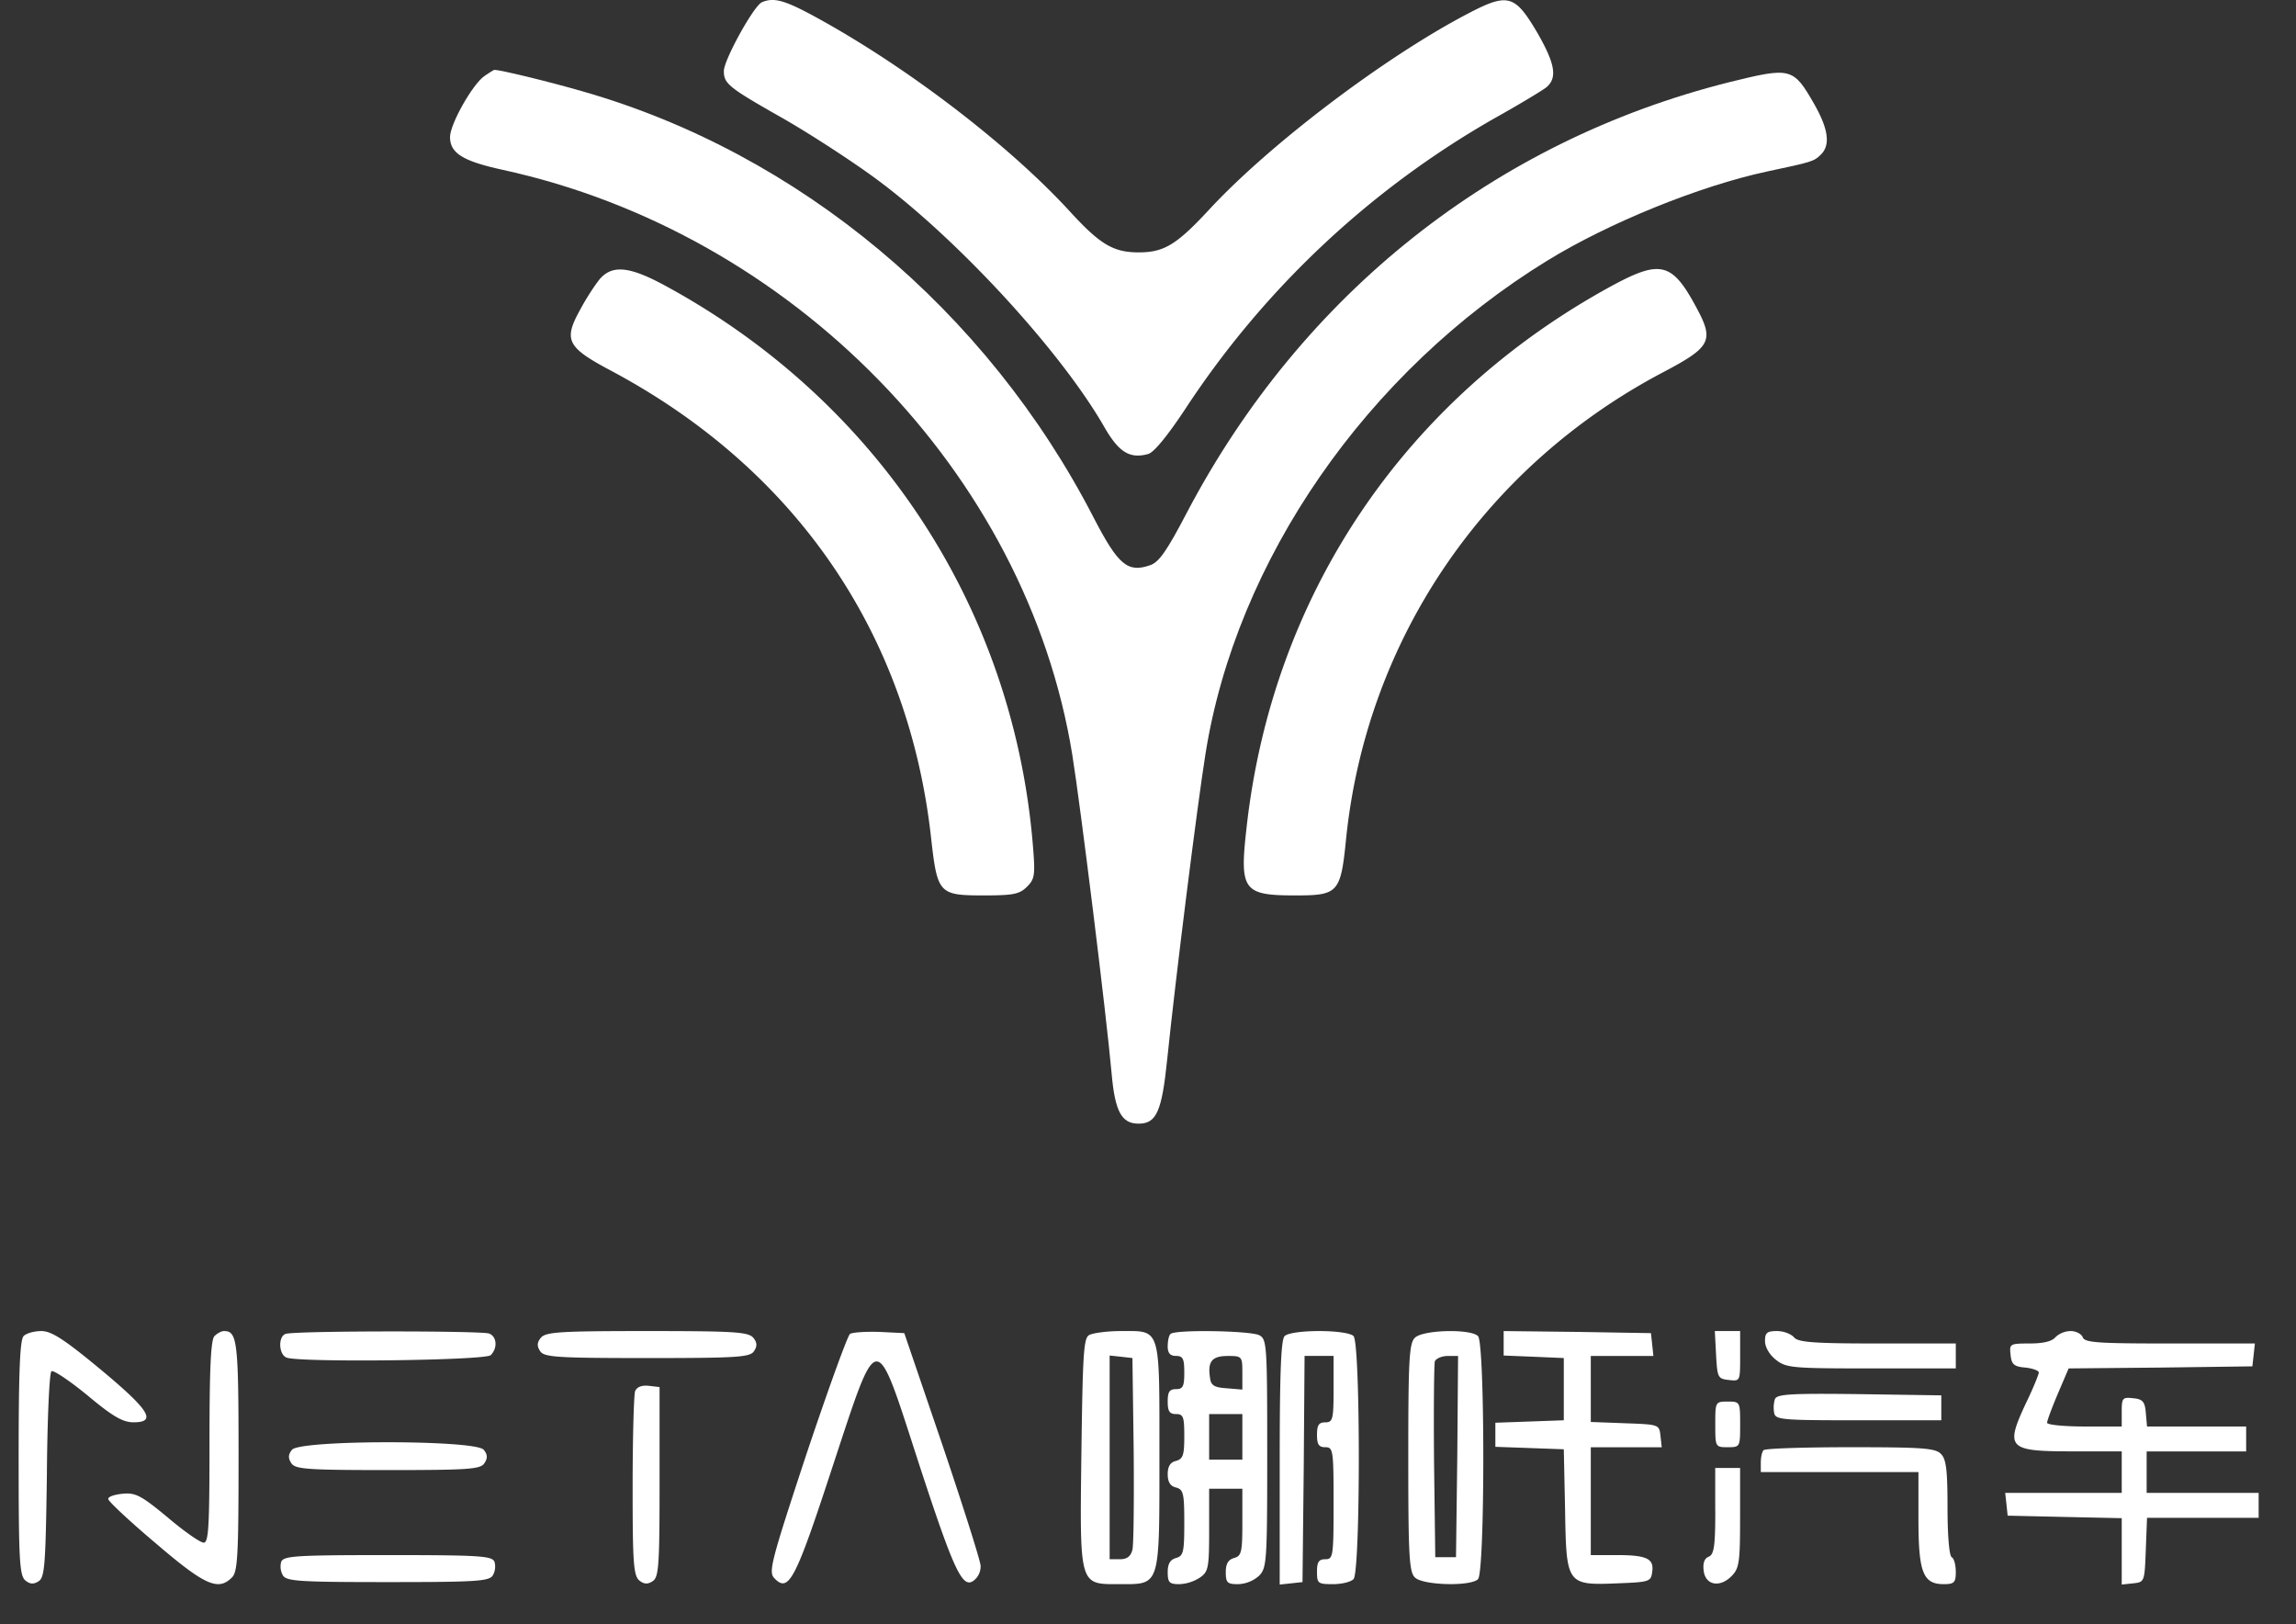
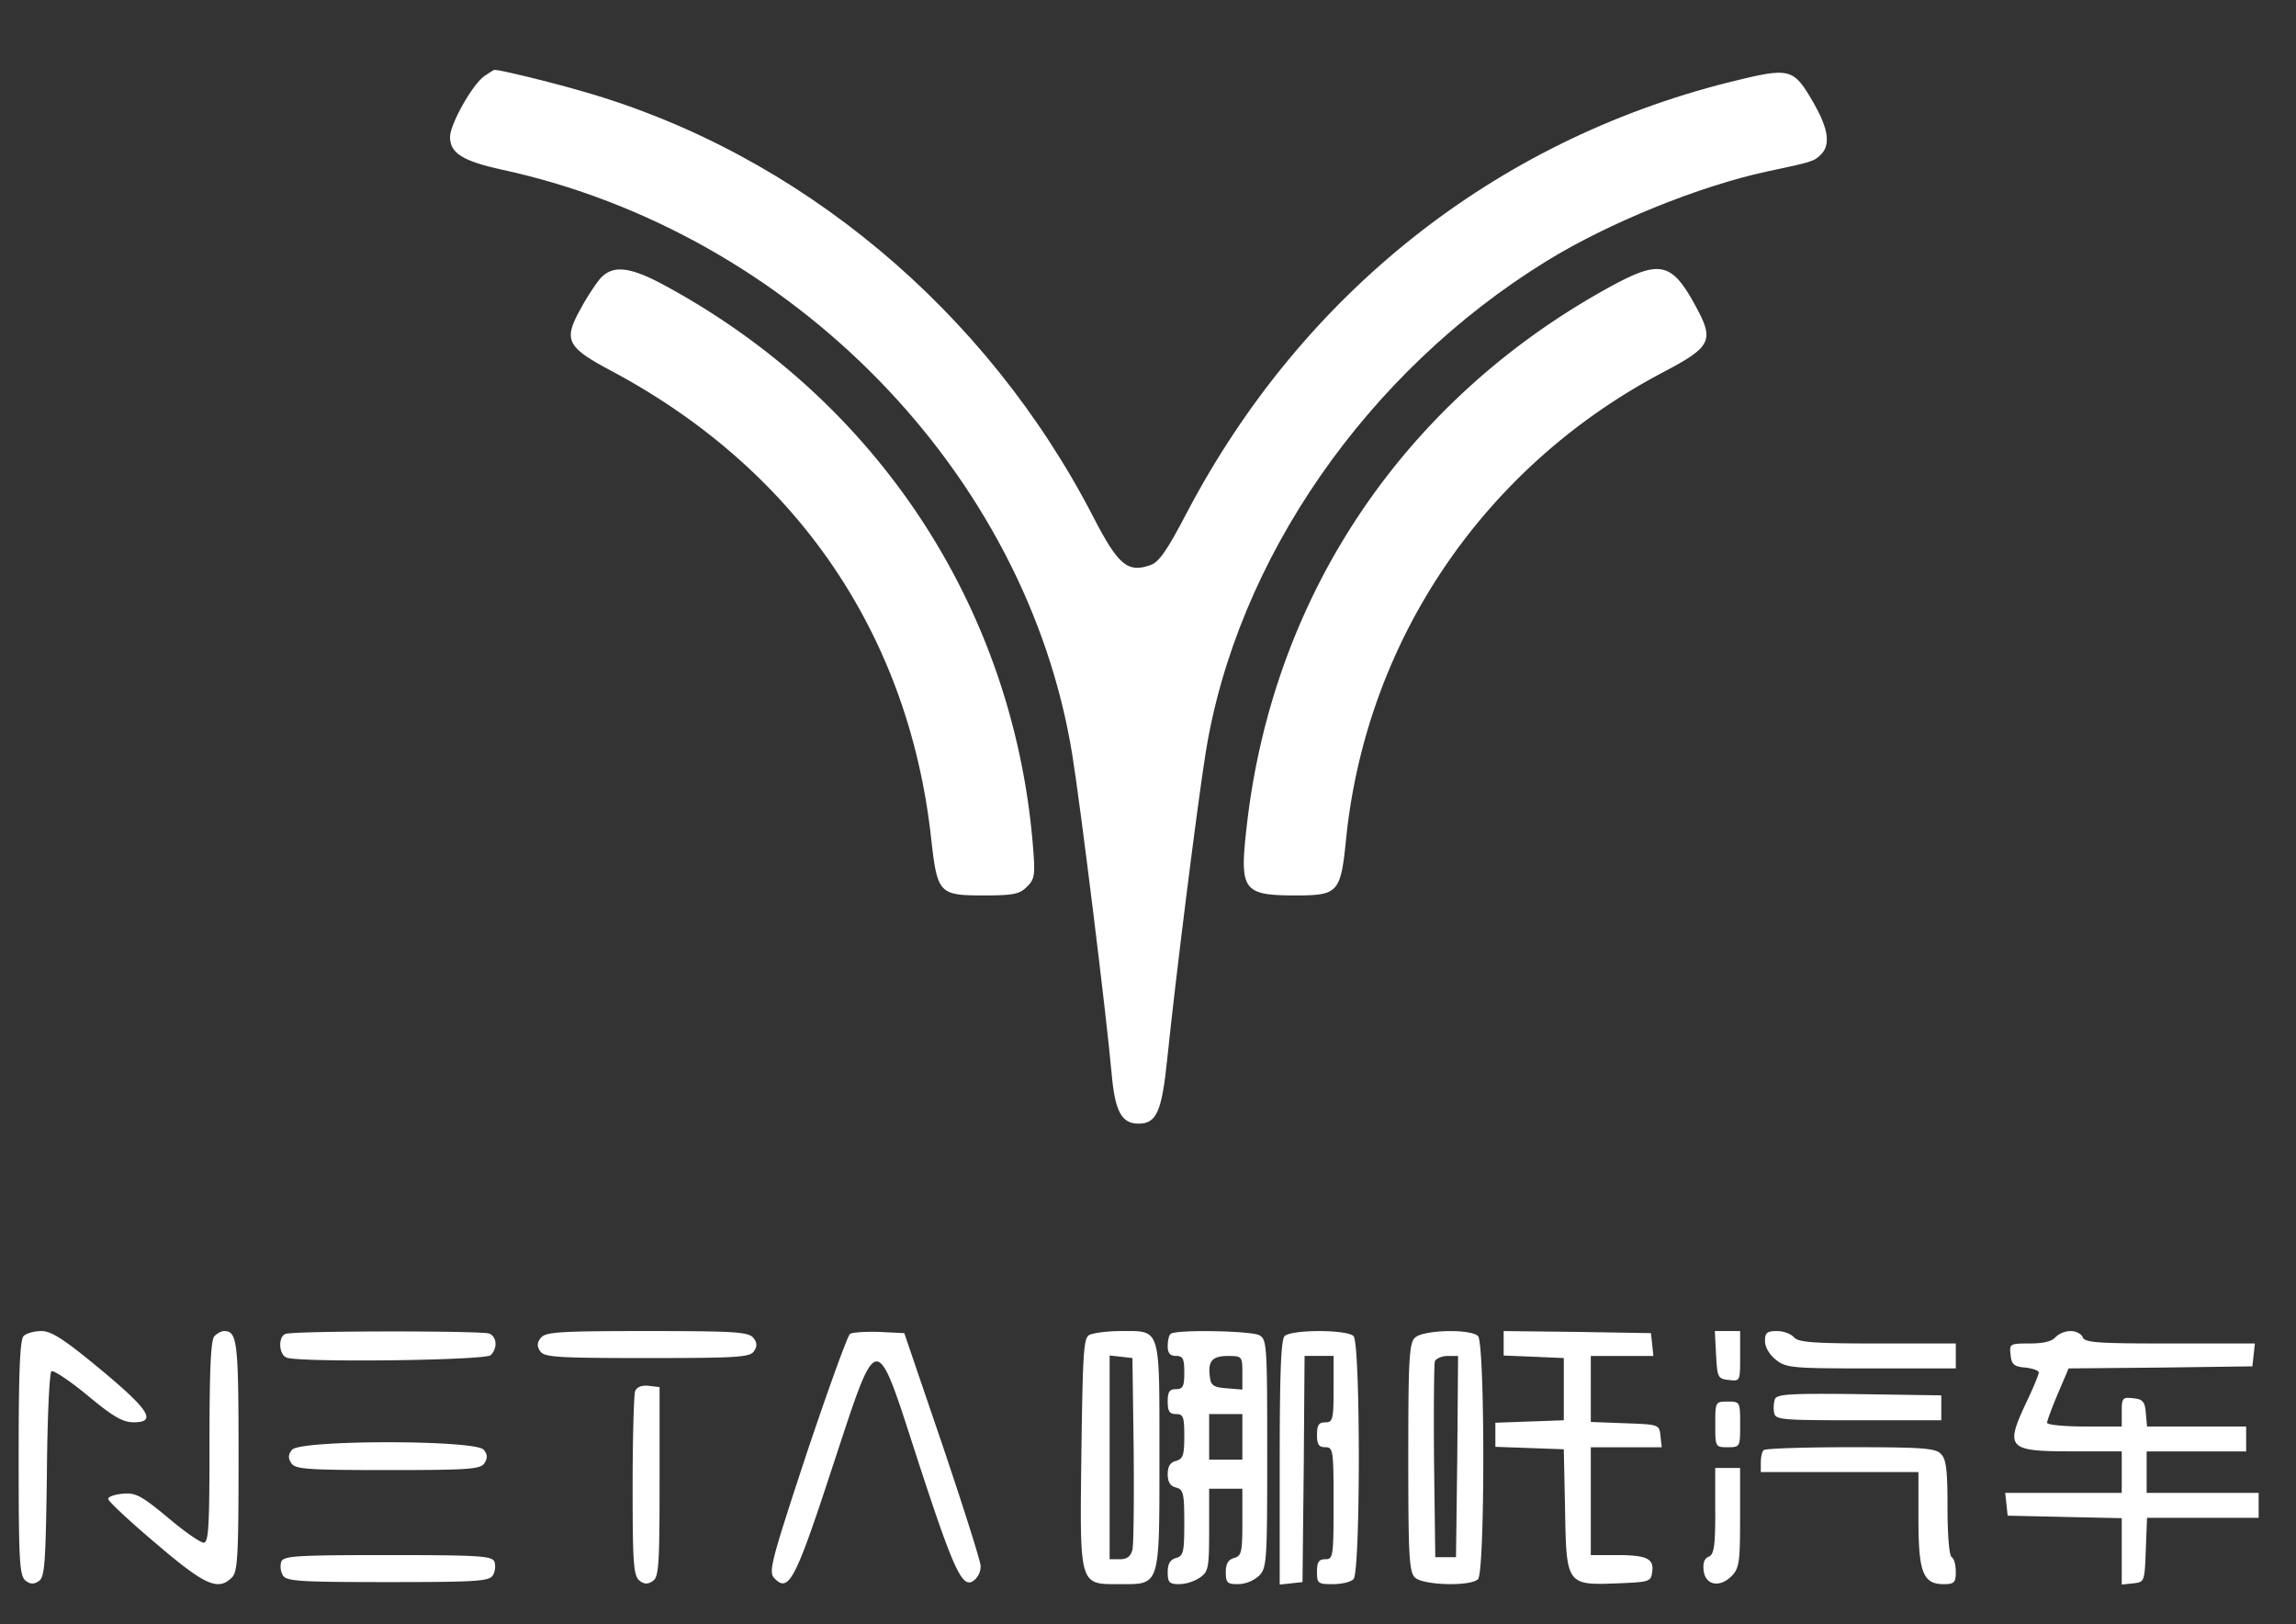
<svg xmlns="http://www.w3.org/2000/svg" viewBox="0 0 41 29" fill="none" height="29" width="41">
  <rect x="0" y="0" width="41" height="29" fill="#333333" stroke="none" />
-   <path d="M13.607.04c-.14.051-.681 1.029-.681 1.229 0 .23.089.296 1.081.859.452.26 1.185.733 1.63 1.06 1.467 1.08 3.326 3.103 4.096 4.459.252.43.445.548.77.459.104-.03.341-.319.66-.8a16.197 16.197 0 0 1 5.496-5.178c.452-.252.882-.511.956-.57.2-.17.155-.423-.17-.986-.4-.674-.52-.703-1.253-.318-1.481.778-3.526 2.326-4.607 3.496-.578.622-.8.756-1.252.756-.46 0-.696-.148-1.244-.748-1.037-1.126-2.756-2.46-4.348-3.356-.697-.392-.904-.46-1.134-.363Z" fill="#fff" />
-   <path d="M8.65 1.358c-.214.148-.614.86-.614 1.089 0 .289.23.43.94.585 5.171 1.126 9.356 5.415 10.171 10.437.148.918.608 4.63.704 5.704.06.674.178.889.481.889.319 0 .415-.215.511-1.149.156-1.51.534-4.51.682-5.444.548-3.467 2.882-6.837 6.104-8.815 1.096-.674 2.718-1.333 3.926-1.592.8-.17.837-.178.963-.304.17-.17.133-.452-.119-.896-.378-.66-.415-.667-1.526-.393-4.185 1.052-7.622 3.778-9.674 7.674-.363.696-.504.896-.66.948-.4.14-.57 0-1.007-.844-1.91-3.711-5.266-6.511-9.126-7.615-.614-.178-1.474-.385-1.577-.385-.015 0-.09.052-.178.11Z" fill="#fff" />
+   <path d="M8.65 1.358c-.214.148-.614.86-.614 1.089 0 .289.23.43.94.585 5.171 1.126 9.356 5.415 10.171 10.437.148.918.608 4.63.704 5.704.06.674.178.889.481.889.319 0 .415-.215.511-1.149.156-1.51.534-4.51.682-5.444.548-3.467 2.882-6.837 6.104-8.815 1.096-.674 2.718-1.333 3.926-1.592.8-.17.837-.178.963-.304.17-.17.133-.452-.119-.896-.378-.66-.415-.667-1.526-.393-4.185 1.052-7.622 3.778-9.674 7.674-.363.696-.504.896-.66.948-.4.14-.57 0-1.007-.844-1.91-3.711-5.266-6.511-9.126-7.615-.614-.178-1.474-.385-1.577-.385-.015 0-.09.052-.178.11" fill="#fff" />
  <path d="M10.725 4.965c-.082.096-.245.34-.356.548-.311.556-.252.682.526 1.097 3.319 1.762 5.333 4.71 5.733 8.363.111.985.141 1.014.941 1.014.526 0 .637-.022.77-.155.141-.141.149-.208.104-.756-.355-4.237-2.778-7.918-6.555-9.97-.637-.348-.941-.378-1.163-.14Zm18.053.141c-3.697 2.015-6.06 5.518-6.519 9.681-.126 1.111-.06 1.2.874 1.2.763 0 .808-.044.904-1.007.363-3.556 2.466-6.652 5.66-8.333.858-.452.918-.563.592-1.163-.43-.8-.637-.852-1.511-.378ZM.422 23.854c-.067.067-.089.652-.089 2.178 0 1.815.015 2.096.119 2.185.081.067.148.074.237.015.11-.067.125-.29.148-1.882.007-.992.044-1.83.081-1.866.03-.03.319.163.645.43.451.377.63.48.822.48.422 0 .281-.221-.593-.947-.644-.534-.874-.682-1.052-.682-.126 0-.266.037-.318.089Zm3.408 0c-.066.067-.089.585-.089 1.889 0 1.496-.014 1.8-.103 1.8-.06 0-.349-.2-.645-.452-.466-.385-.57-.444-.8-.422-.148.015-.266.052-.26.096 0 .037.386.4.853.793.874.748 1.11.852 1.355.607.104-.096.119-.4.119-2.17 0-2.052-.022-2.23-.26-2.23-.044 0-.118.037-.17.09Zm1.266-.037c-.133.052-.118.37.022.422.23.09 3.548.052 3.645-.044.126-.126.11-.334-.03-.386-.14-.051-3.504-.051-3.637.008Zm4.563.067c-.067.081-.075.148-.015.237.066.11.281.126 1.91.126 1.63 0 1.845-.015 1.912-.126.06-.09.052-.156-.015-.237-.089-.104-.348-.119-1.896-.119s-1.808.015-1.896.119Zm5.519-.067c-.045.037-.393 1-.778 2.148-.637 1.933-.681 2.104-.57 2.215.252.26.37.044 1.022-1.948.844-2.556.763-2.548 1.563-.082.63 1.926.778 2.237.985 2.06a.32.32 0 0 0 .111-.252c0-.082-.311-1.06-.681-2.156l-.682-2-.444-.022c-.245-.007-.482.007-.526.037Zm4.266.023c-.096.058-.11.392-.133 2.08-.03 2.423-.044 2.364.689 2.364.726 0 .704.059.704-2.311 0-2.304.03-2.208-.69-2.208-.251 0-.51.037-.57.074Zm.8 2.036c.008.897 0 1.704-.022 1.793-.03.118-.096.17-.222.17h-.185v-3.637l.207.022.2.023.022 1.63Zm.659-2.059c-.03.022-.051.126-.051.222 0 .119.044.17.148.17.126 0 .148.053.148.297s-.022.296-.148.296c-.119 0-.148.052-.148.222s.03.223.148.223c.133 0 .148.052.148.4 0 .333-.022.4-.148.437-.104.022-.148.103-.148.237 0 .133.044.214.148.237.133.037.148.104.148.63 0 .525-.015.592-.148.629-.104.03-.148.104-.148.252 0 .185.03.215.207.215a.73.73 0 0 0 .37-.119c.149-.104.163-.17.163-.852v-.733h.593v.6c0 .533-.015.6-.148.637-.104.03-.148.104-.148.252 0 .193.03.215.222.215a.593.593 0 0 0 .37-.148c.14-.141.148-.245.148-2.186 0-1.933-.007-2.037-.14-2.11-.156-.082-1.512-.105-1.586-.023Zm1.282.696v.297l-.274-.023c-.23-.014-.29-.052-.304-.192-.044-.29.037-.385.319-.385.252 0 .259.007.259.303Zm0 1.141v.407h-.593v-.814h.593v.407Zm.755-1.8c-.066.067-.088.674-.088 2.267v2.17l.207-.022.2-.022.022-2.023.015-2.015h.518v.593c0 .54-.014.593-.148.593-.118 0-.148.052-.148.222s.03.222.148.222c.141 0 .148.052.148 1s-.007 1-.148 1c-.118 0-.148.052-.148.222 0 .208.015.223.282.223.155 0 .318-.037.37-.09.126-.125.126-4.214 0-4.34-.052-.052-.304-.089-.615-.089-.31 0-.563.037-.614.089Zm2.327.03c-.104.096-.119.4-.119 2.14 0 1.741.015 2.045.119 2.141.14.14.992.163 1.126.03.126-.126.126-4.215 0-4.34-.134-.134-.985-.112-1.126.029Zm.756 2.118-.023 1.8h-.37l-.022-1.703c-.008-.934 0-1.741.014-1.793.023-.052.126-.096.23-.096h.185l-.014 1.792Zm.828-2.022v.222l.541.022.533.023v1.111l-.607.022-.615.022v.43l.615.022.607.022.023 1.09c.022 1.332.03 1.34.948 1.303.555-.022.585-.03.607-.2.037-.237-.089-.304-.63-.304h-.466V25.84h1.267l-.023-.207c-.022-.2-.03-.2-.63-.222l-.614-.023V24.21h1.118l-.022-.208-.022-.2-1.311-.022-1.319-.015v.215Zm3.793.207c.023.408.03.43.23.452.2.022.2.022.2-.422v-.452h-.452l.022.422Zm.874-.244c0 .111.081.244.192.333.185.148.29.156 1.704.156h1.511v-.445h-1.4c-1.148 0-1.415-.022-1.489-.11-.052-.06-.185-.112-.304-.112-.177 0-.214.03-.214.178Zm5.185-.067c-.06.074-.222.111-.46.111-.355 0-.362.008-.34.2.015.17.06.215.267.23.125.015.237.052.237.089 0 .03-.097.274-.223.533-.385.822-.333.874.83.874h.874v.741h-2.081l.022.2.022.207 1.022.023 1.015.022v1.185l.208-.022c.2-.022.2-.03.222-.6l.022-.57h1.993v-.445h-2v-.74h1.777v-.445h-1.77l-.022-.245c-.015-.2-.06-.244-.222-.259-.193-.022-.208-.007-.208.237v.267h-.666c-.364 0-.667-.03-.667-.067 0-.037.089-.274.192-.518l.193-.452 1.644-.015 1.637-.022.023-.208.022-.2h-1.511c-1.282 0-1.526-.014-1.563-.11-.022-.06-.119-.112-.215-.112a.404.404 0 0 0-.274.111Zm-25.362.964c-.022.066-.044.829-.044 1.703 0 1.348.015 1.585.118 1.674.082.067.149.074.237.015.112-.067.126-.267.126-1.77v-1.697l-.192-.022c-.126-.015-.215.022-.245.096Zm20.354.14a.533.533 0 0 0-.014.244c.022.126.133.134 1.503.134h1.482v-.445l-1.467-.022c-1.23-.015-1.467 0-1.504.089Zm-1.065.452c0 .4 0 .407.222.407s.222-.007.222-.407c0-.4 0-.408-.222-.408s-.222.008-.222.408Zm-25.415.452c-.067.081-.074.148-.015.237.067.11.267.126 1.726.126 1.46 0 1.66-.015 1.726-.126.06-.09.052-.156-.015-.237-.148-.178-3.274-.178-3.422 0Zm26.28.007c-.03.022-.052.126-.052.222v.17h2.815v.838c0 .955.082 1.163.452 1.163.185 0 .215-.03.215-.215 0-.126-.03-.245-.074-.267-.045-.03-.074-.407-.074-.889 0-.666-.023-.866-.119-.955-.096-.104-.348-.119-1.615-.119-.822 0-1.526.023-1.548.052Zm-.865 1.089c0 .63-.023.778-.12.815-.074.03-.103.11-.088.244.03.267.289.311.496.104.14-.14.155-.245.155-1.045v-.889h-.444v.77Zm-25.608.904a.318.318 0 0 0 .03.244c.066.104.296.119 1.874.119 1.577 0 1.807-.015 1.874-.119a.318.318 0 0 0 .03-.244c-.045-.104-.253-.119-1.904-.119-1.652 0-1.86.015-1.904.119Z" fill="#fff" />
</svg>